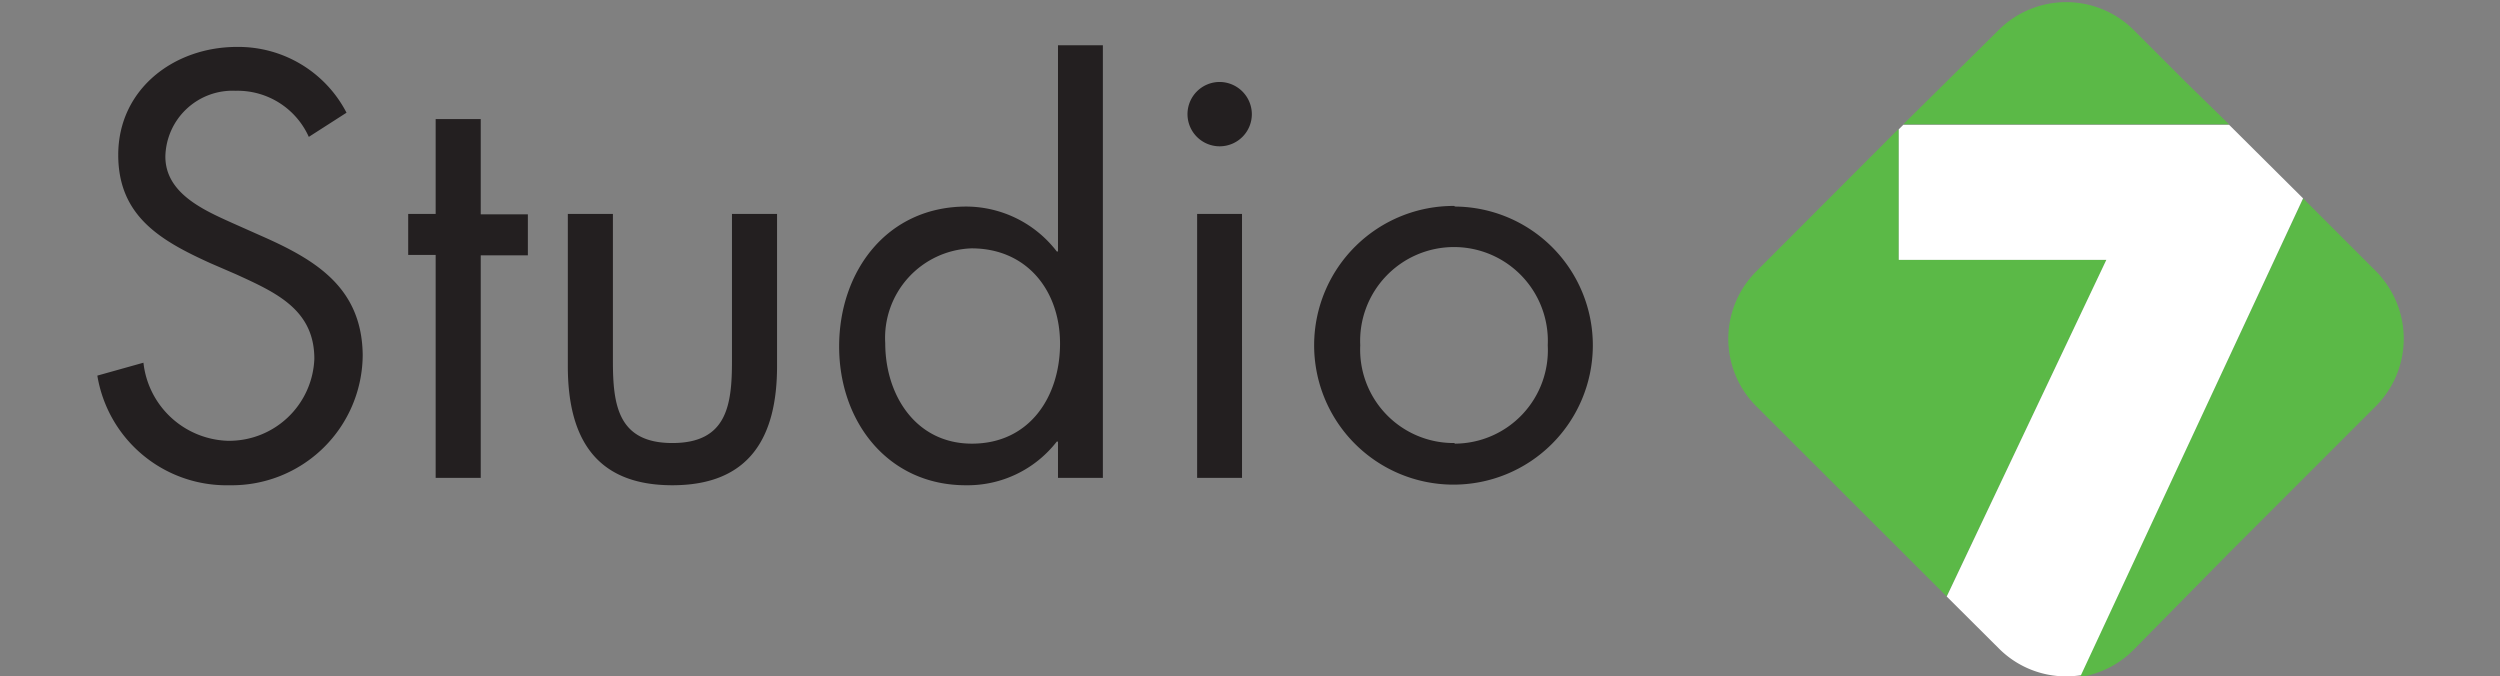
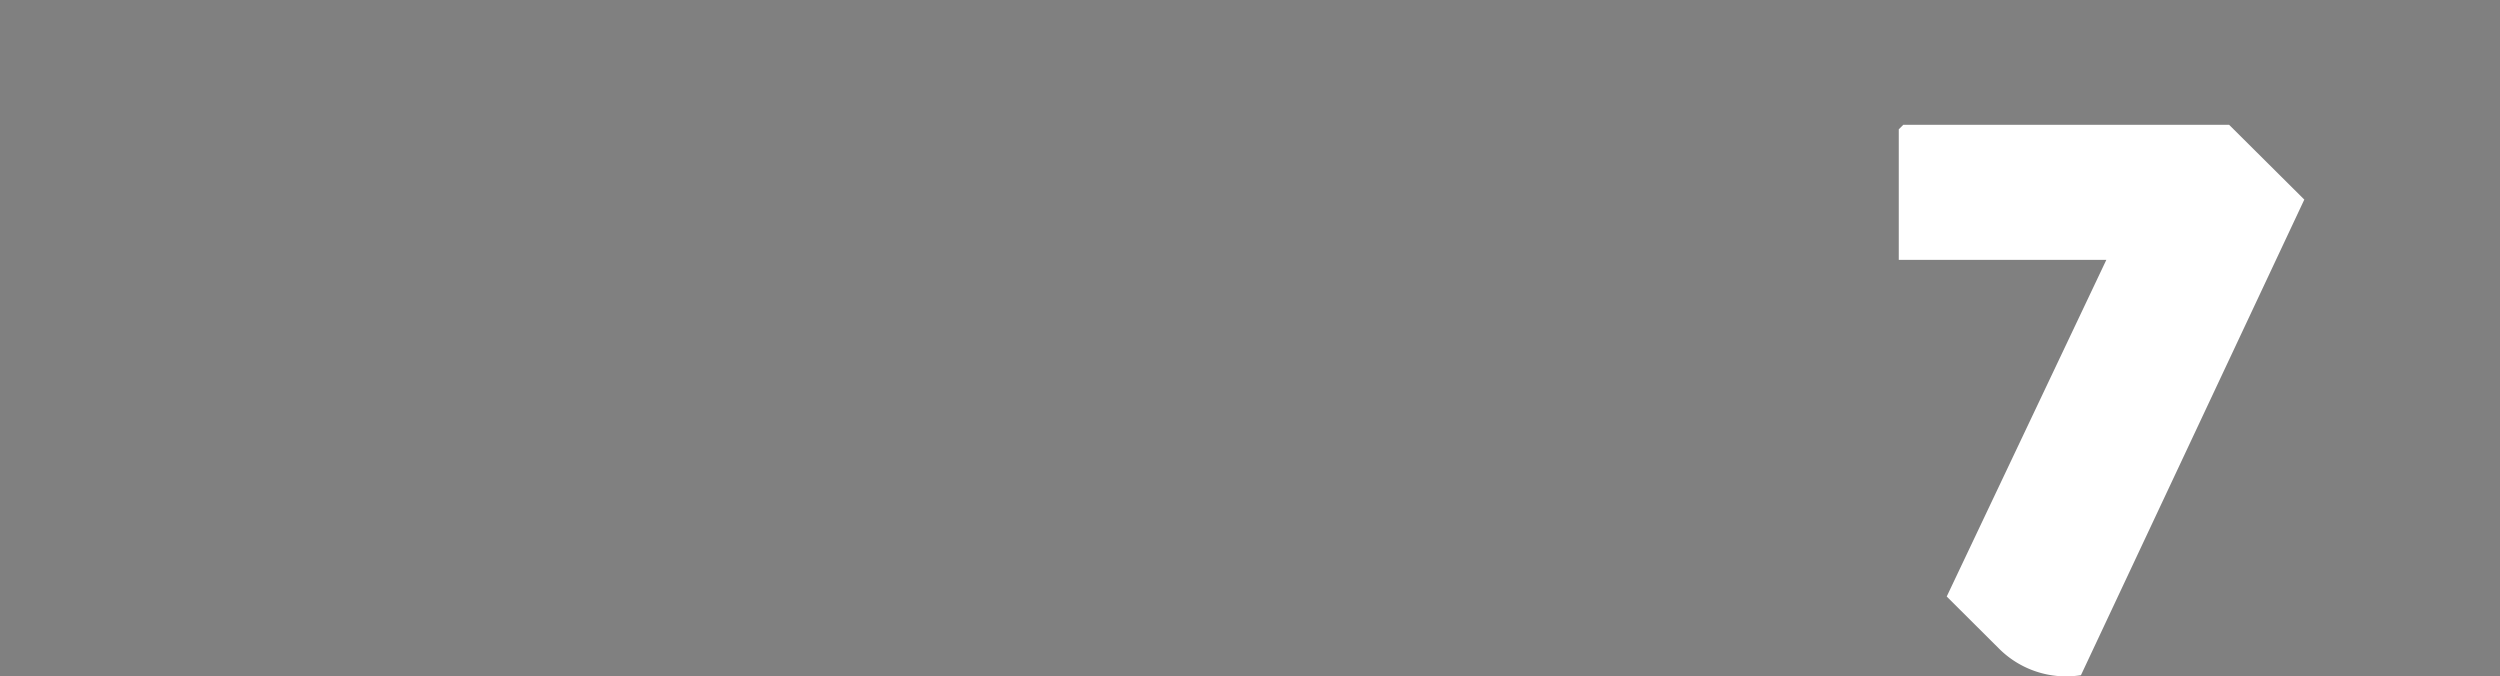
<svg xmlns="http://www.w3.org/2000/svg" id="Layer_1" data-name="Layer 1" viewBox="0 0 122 33">
  <rect x="0" y="0" width="122" height="33" fill="#808080" stroke="none" />
  <defs>
    <style>.cls-1{fill:#231f20;}.cls-2{fill:#5bb947;}.cls-3{fill:#fff;}</style>
  </defs>
-   <path class="cls-1" d="M47.43,21.65c-2.75,0-4.23-2.38-4.23-4.9a4.37,4.37,0,0,1,4.21-4.63c2.71,0,4.32,2.07,4.32,4.65S50.25,21.65,47.43,21.65Zm4.2-9.38h-.06a5.59,5.59,0,0,0-4.41-2.19c-3.87,0-6.21,3.15-6.21,6.83s2.39,6.77,6.18,6.77a5.51,5.51,0,0,0,4.44-2.13h.06v1.77h2.19V2.21H51.63Zm6.79,11.05h2.19V10.44H58.42Zm-22.7-5.7c0,2.16-.25,4-2.91,4s-2.9-1.87-2.9-4V10.44h-2.2v7.43c0,3.42,1.29,5.81,5.1,5.81s5.11-2.39,5.11-5.81V10.44h-2.2Zm35.25,4a4.56,4.56,0,0,1-4.59-4.77,4.58,4.58,0,1,1,9.15,0A4.56,4.56,0,0,1,71,21.65Zm0-11.57a6.8,6.8,0,1,0,6.76,6.83A6.77,6.77,0,0,0,71,10.08ZM59.52,4a1.57,1.57,0,1,0,1.57,1.56A1.58,1.58,0,0,0,59.52,4ZM23.46,5.81h-2.2v4.63H19.92v2h1.34V23.32h2.2V12.46h2.3v-2h-2.3ZM12.68,11.48l-1.37-.61c-1.4-.63-3.24-1.45-3.24-3.23A3.28,3.28,0,0,1,11.5,4.43a3.81,3.81,0,0,1,3.57,2.25L16.91,5.5a5.94,5.94,0,0,0-5.35-3.21c-3.07,0-5.79,2.06-5.79,5.27,0,3,2.09,4.19,4.49,5.28l1.27.55c1.92.88,3.81,1.71,3.81,4.12a4.16,4.16,0,0,1-4.25,4A4.28,4.28,0,0,1,7,17.7l-2.25.63a6.39,6.39,0,0,0,6.45,5.35,6.39,6.39,0,0,0,6.5-6.38C17.65,14,15.37,12.66,12.68,11.48Z" />
-   <path class="cls-2" d="M108.78,6.07,106.66,4l-2.54-2.54a4.67,4.67,0,0,0-6.58,0L93.17,5.78l-.29.29Z" />
-   <path class="cls-2" d="M92.66,12.66V6.29l-.18.17-.15.15L85.7,13.25a4.65,4.65,0,0,0,0,6.57L95,29.11h0l7.81-16.45Z" />
-   <path class="cls-2" d="M116.26,13.59a3.17,3.17,0,0,0-.3-.34l-3.57-3.57L101.5,33a.86.86,0,0,0,.17,0h.06a4.68,4.68,0,0,0,2.37-1.27L108.76,27l.22-.22h0l7-7A4.66,4.66,0,0,0,116.26,13.59Z" />
-   <path class="cls-3" d="M112.45,9.74h0L108.69,6h0l.09.09H92.88l-.22.22v6.37h10.13L95,29.11l2.55,2.54a4.63,4.63,0,0,0,4,1.3L112.39,9.68Z" />
+   <path class="cls-3" d="M112.45,9.74h0L108.69,6h0l.09.09H92.88l-.22.22v6.37h10.13L95,29.11l2.55,2.54a4.63,4.63,0,0,0,4,1.3Z" />
</svg>